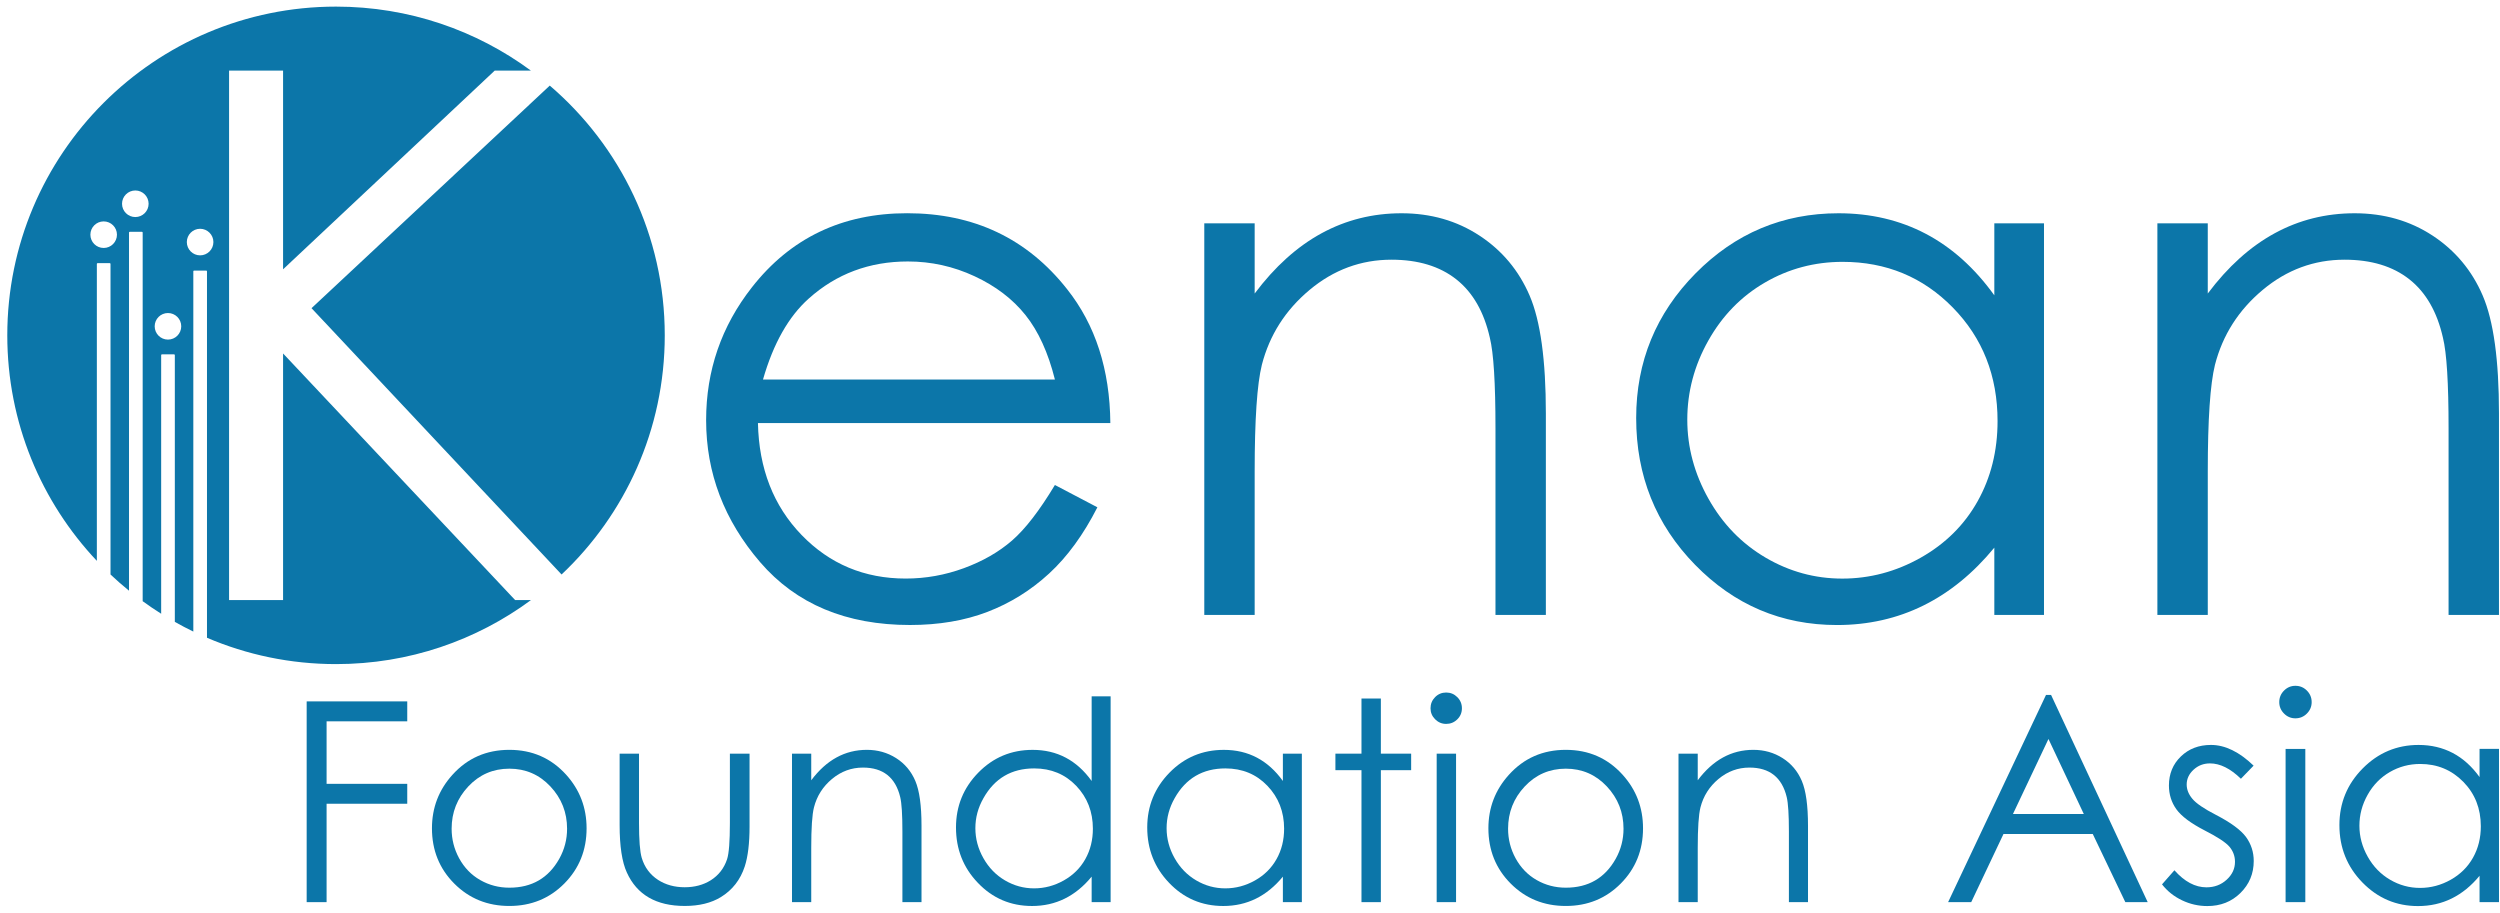
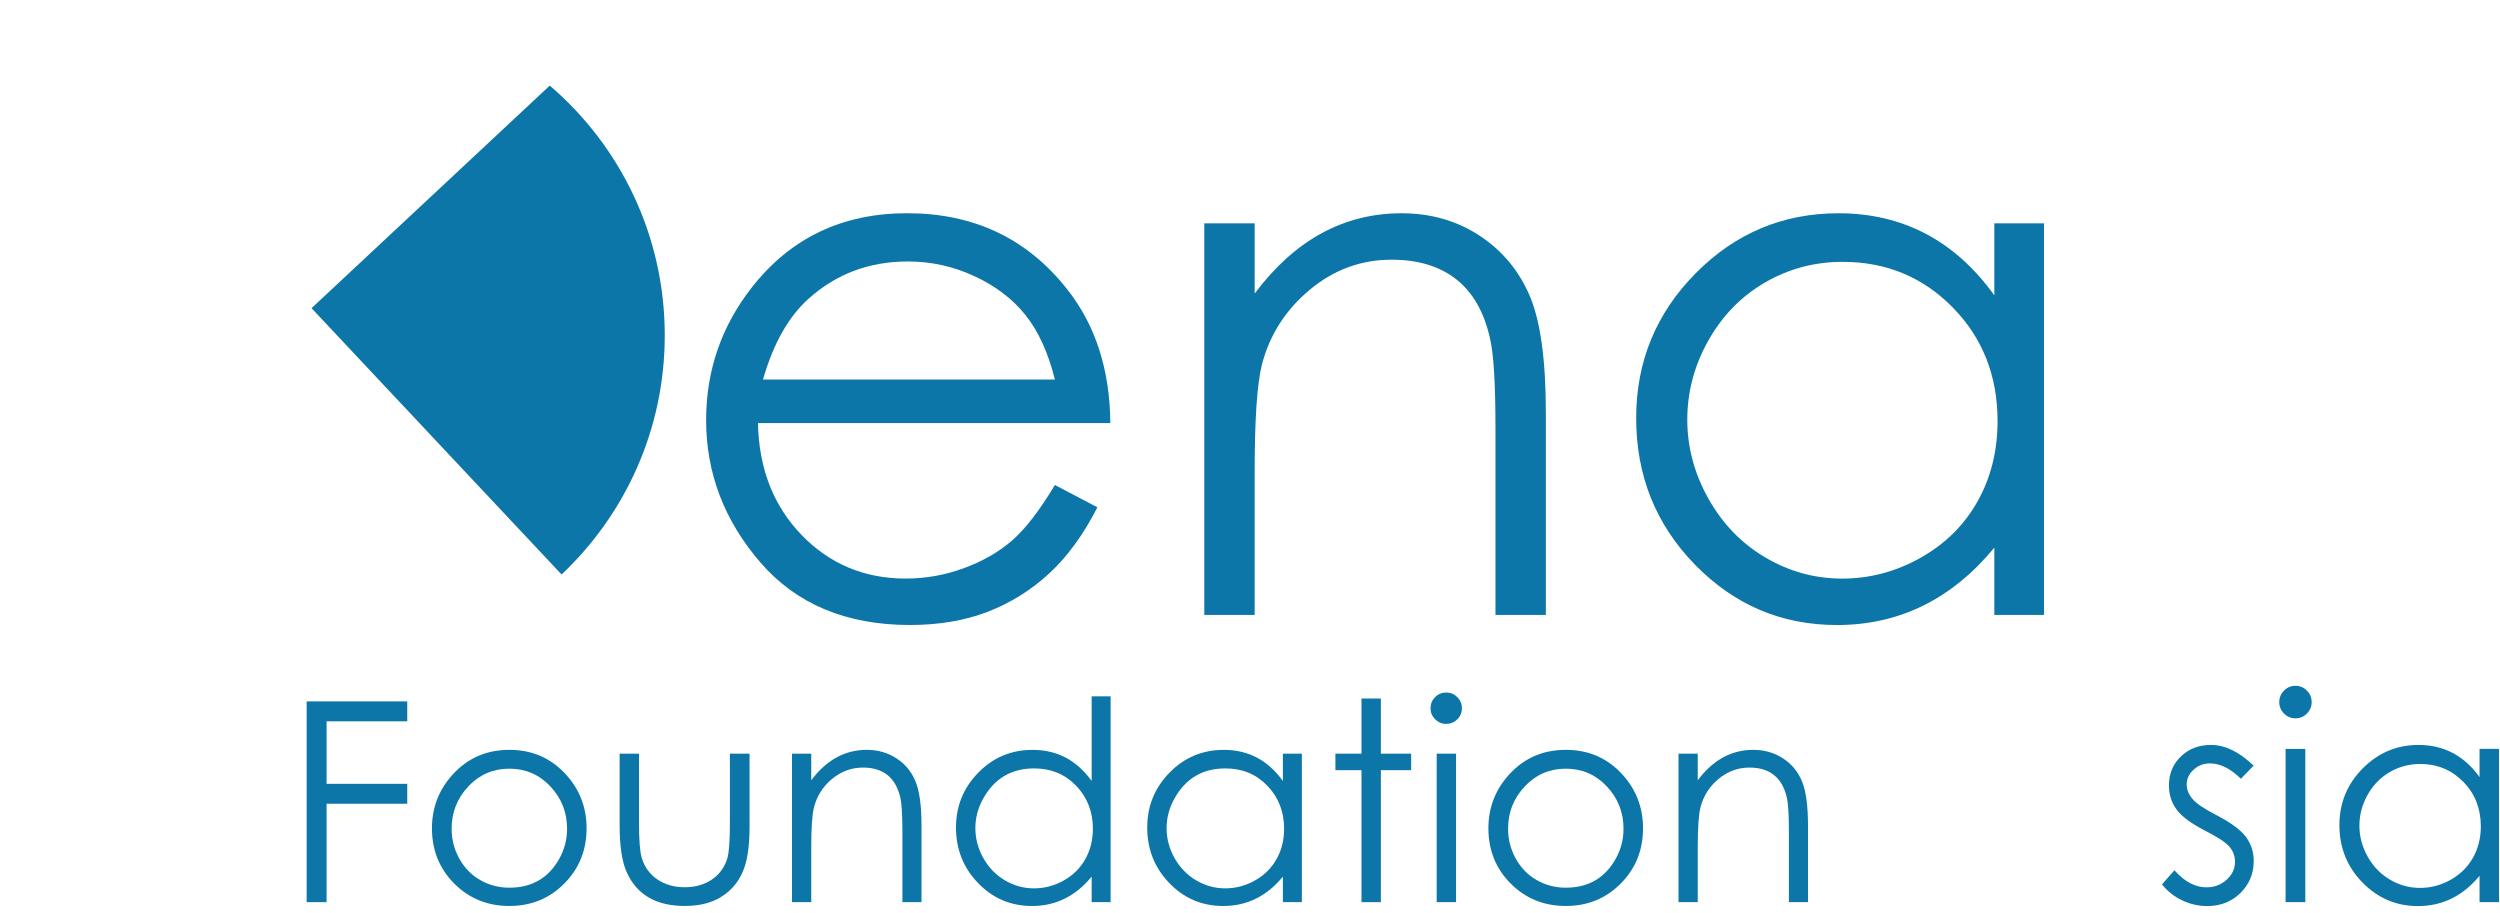
<svg xmlns="http://www.w3.org/2000/svg" width="189" height="69" viewBox="0 0 189 69" fill="none">
  <path d="M79.751 36.665L82.962 38.352C81.909 40.42 80.692 42.09 79.312 43.359C77.932 44.629 76.379 45.595 74.654 46.257C72.93 46.919 70.977 47.25 68.799 47.25C63.969 47.25 60.192 45.667 57.468 42.502C54.745 39.336 53.383 35.758 53.383 31.767C53.383 28.012 54.536 24.665 56.841 21.726C59.765 17.988 63.677 16.12 68.58 16.12C73.628 16.12 77.658 18.034 80.673 21.862C82.816 24.564 83.905 27.939 83.942 31.984H57.301C57.373 35.423 58.472 38.242 60.597 40.441C62.723 42.64 65.347 43.739 68.471 43.739C69.978 43.739 71.445 43.477 72.871 42.953C74.297 42.429 75.508 41.733 76.508 40.866C77.507 40 78.588 38.599 79.751 36.665ZM79.751 28.692C79.242 26.66 78.501 25.037 77.53 23.822C76.558 22.606 75.273 21.626 73.675 20.883C72.076 20.139 70.397 19.767 68.635 19.767C65.728 19.767 63.23 20.701 61.143 22.57C59.617 23.93 58.463 25.971 57.682 28.692H79.751Z" fill="#0C76A9" />
  <path d="M91.043 16.885H94.853V22.191C96.376 20.159 98.063 18.64 99.914 17.633C101.764 16.626 103.778 16.123 105.955 16.123C108.167 16.123 110.132 16.686 111.846 17.81C113.561 18.935 114.826 20.45 115.643 22.355C116.459 24.26 116.867 27.225 116.867 31.253V46.491H113.058V32.368C113.058 28.958 112.916 26.681 112.633 25.538C112.192 23.579 111.345 22.105 110.093 21.116C108.841 20.128 107.208 19.633 105.195 19.633C102.89 19.633 100.826 20.395 99.003 21.919C97.179 23.443 95.977 25.33 95.397 27.578C95.034 29.048 94.853 31.733 94.853 35.633V46.49H91.044V16.885H91.043Z" fill="#0C76A9" />
  <path d="M154.526 16.884V46.49H150.771V41.402C149.174 43.343 147.383 44.803 145.396 45.783C143.41 46.762 141.237 47.252 138.879 47.252C134.689 47.252 131.11 45.733 128.145 42.695C125.178 39.656 123.695 35.96 123.695 31.606C123.695 27.343 125.192 23.697 128.185 20.667C131.178 17.638 134.78 16.123 138.988 16.123C141.419 16.123 143.619 16.64 145.587 17.674C147.555 18.708 149.283 20.259 150.771 22.327V16.885H154.526V16.884ZM139.301 19.796C137.182 19.796 135.224 20.317 133.431 21.359C131.636 22.4 130.209 23.864 129.149 25.749C128.088 27.633 127.559 29.627 127.559 31.728C127.559 33.812 128.094 35.806 129.162 37.708C130.231 39.611 131.667 41.092 133.47 42.152C135.273 43.212 137.207 43.742 139.273 43.742C141.357 43.742 143.332 43.217 145.198 42.166C147.064 41.114 148.501 39.692 149.506 37.898C150.511 36.105 151.015 34.084 151.015 31.837C151.015 28.412 149.886 25.549 147.63 23.248C145.376 20.947 142.599 19.796 139.301 19.796Z" fill="#0C76A9" />
-   <path d="M163.098 16.885H166.907V22.191C168.431 20.159 170.118 18.64 171.969 17.633C173.819 16.626 175.833 16.123 178.01 16.123C180.222 16.123 182.186 16.686 183.901 17.81C185.615 18.935 186.881 20.45 187.697 22.355C188.514 24.26 188.922 27.225 188.922 31.253V46.491H185.112V32.368C185.112 28.958 184.971 26.681 184.688 25.538C184.247 23.579 183.4 22.105 182.148 21.116C180.896 20.128 179.263 19.633 177.249 19.633C174.945 19.633 172.88 20.395 171.058 21.919C169.234 23.443 168.032 25.33 167.452 27.578C167.089 29.048 166.908 31.733 166.908 35.633V46.49H163.098V16.885H163.098Z" fill="#0C76A9" />
  <path d="M30.788 60.763H24.69V68.202H23.184V53.025H30.788V54.532H24.69V59.258H30.788V60.763Z" fill="#0C76A9" />
  <path d="M44.346 62.62C44.346 64.271 43.785 65.662 42.664 66.794C41.543 67.925 40.157 68.491 38.506 68.491C36.856 68.491 35.468 67.927 34.343 66.799C33.218 65.671 32.656 64.278 32.656 62.62C32.656 61.066 33.172 59.718 34.204 58.576C35.338 57.317 36.773 56.688 38.506 56.688C40.233 56.688 41.663 57.313 42.798 58.565C43.83 59.707 44.346 61.059 44.346 62.62ZM42.871 62.651C42.871 61.416 42.45 60.351 41.61 59.455C40.77 58.56 39.735 58.112 38.507 58.112C37.278 58.112 36.244 58.56 35.403 59.455C34.563 60.351 34.143 61.416 34.143 62.651C34.143 63.448 34.332 64.192 34.709 64.885C35.1 65.599 35.631 66.148 36.304 66.532C36.977 66.917 37.711 67.109 38.507 67.109C40.208 67.109 41.468 66.379 42.284 64.917C42.675 64.216 42.871 63.461 42.871 62.651Z" fill="#0C76A9" />
  <path d="M56.666 62.485C56.666 63.751 56.545 64.755 56.305 65.498C55.975 66.508 55.373 67.283 54.5 67.819C53.771 68.266 52.859 68.49 51.765 68.49C49.612 68.49 48.154 67.647 47.39 65.963C47.026 65.171 46.844 63.978 46.844 62.382V56.976H48.309V62.211C48.309 63.503 48.377 64.383 48.514 64.85C48.727 65.565 49.139 66.121 49.749 66.52C50.325 66.891 50.997 67.076 51.765 67.076C52.513 67.076 53.168 66.901 53.73 66.551C54.326 66.173 54.738 65.644 54.965 64.963C55.109 64.53 55.18 63.613 55.18 62.211V56.976H56.666V62.485Z" fill="#0C76A9" />
  <path d="M69.666 68.203H68.222V62.853C68.222 61.589 68.167 60.726 68.057 60.266C67.701 58.775 66.761 58.029 65.239 58.029C64.368 58.029 63.587 58.316 62.899 58.89C62.209 59.464 61.755 60.18 61.536 61.039C61.398 61.582 61.33 62.599 61.33 64.09V68.203H59.875V56.977H61.33V58.989C62.477 57.455 63.879 56.688 65.534 56.688C66.351 56.688 67.088 56.896 67.744 57.312C68.4 57.728 68.884 58.303 69.197 59.035C69.51 59.768 69.666 60.897 69.666 62.424V68.203Z" fill="#0C76A9" />
  <path d="M83.963 68.203H82.529V66.274C81.313 67.753 79.811 68.493 78.025 68.493C76.403 68.493 75.036 67.908 73.923 66.739C72.823 65.59 72.273 64.197 72.273 62.56C72.273 60.944 72.835 59.561 73.959 58.412C75.082 57.264 76.451 56.69 78.067 56.69C79.915 56.69 81.402 57.474 82.529 59.042V52.645H83.963V68.203ZM82.622 62.652C82.622 61.368 82.201 60.288 81.362 59.409C80.521 58.531 79.463 58.092 78.186 58.092C76.47 58.092 75.19 58.843 74.346 60.346C73.941 61.06 73.738 61.814 73.738 62.611C73.738 63.407 73.941 64.163 74.346 64.88C74.751 65.597 75.294 66.157 75.977 66.558C76.66 66.959 77.393 67.16 78.175 67.16C78.964 67.16 79.712 66.961 80.419 66.563C81.126 66.165 81.67 65.627 82.051 64.947C82.431 64.268 82.622 63.503 82.622 62.652Z" fill="#0C76A9" />
  <path d="M98.42 68.203H96.986V66.274C95.77 67.753 94.269 68.493 92.482 68.493C90.86 68.493 89.493 67.908 88.38 66.739C87.28 65.59 86.731 64.197 86.731 62.56C86.731 60.944 87.292 59.561 88.415 58.412C89.539 57.264 90.908 56.69 92.523 56.69C94.372 56.69 95.859 57.474 96.986 59.042V56.979H98.42V68.203H98.42ZM97.079 62.652C97.079 61.368 96.658 60.288 95.818 59.409C94.977 58.531 93.919 58.092 92.642 58.092C90.927 58.092 89.646 58.843 88.802 60.346C88.397 61.06 88.195 61.814 88.195 62.61C88.195 63.407 88.397 64.163 88.802 64.88C89.207 65.597 89.751 66.157 90.433 66.558C91.116 66.959 91.849 67.16 92.631 67.16C93.42 67.16 94.169 66.961 94.875 66.563C95.582 66.165 96.126 65.627 96.507 64.947C96.888 64.268 97.079 63.503 97.079 62.652Z" fill="#0C76A9" />
  <path d="M106.683 58.225H104.393V68.202H102.928V58.225H100.957V56.976H102.928V52.808H104.393V56.976H106.683V58.225Z" fill="#0C76A9" />
  <path d="M110.521 53.545C110.521 53.874 110.405 54.154 110.171 54.383C109.939 54.612 109.658 54.727 109.329 54.727C109.007 54.727 108.73 54.611 108.497 54.378C108.264 54.146 108.148 53.868 108.148 53.546C108.148 53.217 108.263 52.937 108.493 52.704C108.722 52.472 109.001 52.355 109.33 52.355C109.659 52.355 109.94 52.471 110.172 52.704C110.405 52.936 110.521 53.217 110.521 53.545ZM110.078 68.202H108.613V56.976H110.078V68.202Z" fill="#0C76A9" />
  <path d="M124.213 62.62C124.213 64.271 123.653 65.662 122.531 66.794C121.41 67.925 120.024 68.491 118.373 68.491C116.722 68.491 115.335 67.927 114.21 66.799C113.085 65.671 112.523 64.278 112.523 62.62C112.523 61.066 113.039 59.718 114.071 58.576C115.206 57.317 116.64 56.688 118.373 56.688C120.1 56.688 121.53 57.313 122.665 58.565C123.698 59.707 124.213 61.059 124.213 62.62ZM122.738 62.651C122.738 61.416 122.318 60.351 121.478 59.455C120.637 58.56 119.603 58.112 118.375 58.112C117.146 58.112 116.112 58.56 115.271 59.455C114.431 60.351 114.011 61.416 114.011 62.651C114.011 63.448 114.199 64.192 114.577 64.885C114.968 65.599 115.5 66.148 116.172 66.532C116.844 66.917 117.578 67.109 118.375 67.109C120.076 67.109 121.336 66.379 122.152 64.917C122.543 64.216 122.738 63.461 122.738 62.651Z" fill="#0C76A9" />
  <path d="M136.685 68.203H135.241V62.853C135.241 61.589 135.186 60.726 135.077 60.266C134.721 58.775 133.781 58.029 132.258 58.029C131.387 58.029 130.607 58.316 129.918 58.89C129.229 59.464 128.775 60.18 128.555 61.039C128.418 61.582 128.349 62.599 128.349 64.09V68.203H126.895V56.977H128.349V58.989C129.497 57.455 130.898 56.688 132.554 56.688C133.371 56.688 134.108 56.896 134.763 57.312C135.42 57.728 135.904 58.303 136.216 59.035C136.529 59.768 136.685 60.897 136.685 62.424V68.203Z" fill="#0C76A9" />
-   <path d="M155.062 52.539L162.366 68.202H160.675L158.212 63.049H151.464L149.024 68.202H147.277L154.677 52.539H155.062ZM154.864 55.866L152.18 61.536H157.535L154.864 55.866Z" fill="#0C76A9" />
  <path d="M170.372 57.883L169.413 58.874C168.616 58.1 167.837 57.713 167.075 57.713C166.591 57.713 166.176 57.872 165.831 58.192C165.486 58.511 165.313 58.884 165.313 59.31C165.313 59.686 165.455 60.044 165.74 60.385C166.025 60.733 166.622 61.141 167.533 61.609C168.643 62.184 169.396 62.738 169.795 63.271C170.186 63.81 170.382 64.417 170.382 65.091C170.382 66.043 170.047 66.848 169.379 67.508C168.71 68.169 167.875 68.498 166.873 68.498C166.204 68.498 165.567 68.353 164.958 68.061C164.35 67.771 163.848 67.37 163.449 66.858L164.386 65.793C165.148 66.652 165.955 67.082 166.809 67.082C167.407 67.082 167.915 66.89 168.335 66.507C168.755 66.124 168.965 65.673 168.965 65.154C168.965 64.728 168.826 64.348 168.549 64.015C168.272 63.689 167.645 63.277 166.671 62.78C165.625 62.24 164.914 61.708 164.536 61.183C164.159 60.657 163.971 60.057 163.971 59.383C163.971 58.503 164.271 57.772 164.872 57.19C165.473 56.608 166.232 56.317 167.149 56.317C168.217 56.318 169.291 56.84 170.372 57.883Z" fill="#0C76A9" />
  <path d="M173.532 51.847C173.871 51.847 174.161 51.967 174.401 52.208C174.642 52.45 174.762 52.741 174.762 53.081C174.762 53.415 174.641 53.702 174.401 53.944C174.161 54.185 173.871 54.306 173.532 54.306C173.199 54.306 172.913 54.185 172.673 53.944C172.432 53.703 172.312 53.416 172.312 53.081C172.312 52.74 172.432 52.45 172.673 52.208C172.913 51.968 173.199 51.847 173.532 51.847ZM172.791 56.617H174.282V68.201H172.791V56.617Z" fill="#0C76A9" />
  <path d="M188.924 56.616V68.201H187.454V66.21C186.829 66.97 186.128 67.541 185.351 67.924C184.574 68.308 183.724 68.499 182.801 68.499C181.161 68.499 179.761 67.905 178.6 66.716C177.439 65.527 176.859 64.081 176.859 62.377C176.859 60.709 177.445 59.282 178.616 58.097C179.788 56.912 181.197 56.318 182.843 56.318C183.795 56.318 184.655 56.521 185.426 56.925C186.196 57.33 186.872 57.937 187.454 58.746V56.616H188.924ZM182.966 57.756C182.137 57.756 181.371 57.96 180.669 58.367C179.967 58.775 179.408 59.348 178.994 60.085C178.579 60.822 178.371 61.602 178.371 62.425C178.371 63.241 178.58 64.02 178.999 64.765C179.417 65.51 179.979 66.089 180.685 66.504C181.39 66.919 182.147 67.126 182.956 67.126C183.771 67.126 184.544 66.92 185.274 66.509C186.004 66.098 186.566 65.541 186.96 64.839C187.354 64.137 187.55 63.347 187.55 62.467C187.55 61.127 187.109 60.007 186.226 59.106C185.343 58.207 184.256 57.756 182.966 57.756Z" fill="#0C76A9" />
  <path d="M42.455 43.431C47.258 38.899 50.256 32.476 50.256 25.352C50.256 17.796 46.884 11.028 41.563 6.471L23.551 23.298L42.455 43.431Z" fill="#0C76A9" />
-   <path d="M21.4 26.722V45.366H17.318V5.338H21.4V20.36L37.4 5.338H40.137C36.014 2.298 30.919 0.5 25.403 0.5C11.677 0.5 0.551 11.627 0.551 25.352C0.551 31.952 3.124 37.951 7.322 42.401V19.949C7.322 19.919 7.347 19.895 7.376 19.895H8.301C8.331 19.895 8.355 19.919 8.355 19.949V43.433C8.806 43.858 9.272 44.267 9.753 44.657V17.578C9.753 17.549 9.778 17.525 9.807 17.525H10.732C10.762 17.525 10.786 17.549 10.786 17.578V45.45C11.241 45.782 11.707 46.098 12.184 46.399V26.844C12.184 26.814 12.209 26.79 12.238 26.79H13.163C13.193 26.79 13.217 26.814 13.217 26.844V47.014C13.674 47.272 14.14 47.517 14.615 47.747V20.51C14.615 20.481 14.639 20.457 14.669 20.457H15.594C15.623 20.457 15.648 20.481 15.648 20.51V48.215C18.644 49.496 21.942 50.206 25.406 50.206C30.922 50.206 36.017 48.408 40.14 45.367H38.946L21.4 26.722ZM7.838 18.746C7.283 18.746 6.833 18.296 6.833 17.742C6.833 17.187 7.283 16.738 7.838 16.738C8.392 16.738 8.842 17.187 8.842 17.742C8.842 18.296 8.392 18.746 7.838 18.746ZM10.23 16.409C9.676 16.409 9.226 15.959 9.226 15.405C9.226 14.85 9.676 14.4 10.23 14.4C10.785 14.4 11.235 14.85 11.235 15.405C11.235 15.959 10.785 16.409 10.23 16.409ZM12.698 25.674C12.143 25.674 11.694 25.224 11.694 24.669C11.694 24.115 12.143 23.665 12.698 23.665C13.253 23.665 13.702 24.115 13.702 24.669C13.702 25.224 13.253 25.674 12.698 25.674ZM15.128 19.305C14.574 19.305 14.124 18.855 14.124 18.3C14.124 17.746 14.574 17.296 15.128 17.296C15.683 17.296 16.133 17.746 16.133 18.3C16.133 18.855 15.683 19.305 15.128 19.305Z" fill="#0C76A9" />
</svg>